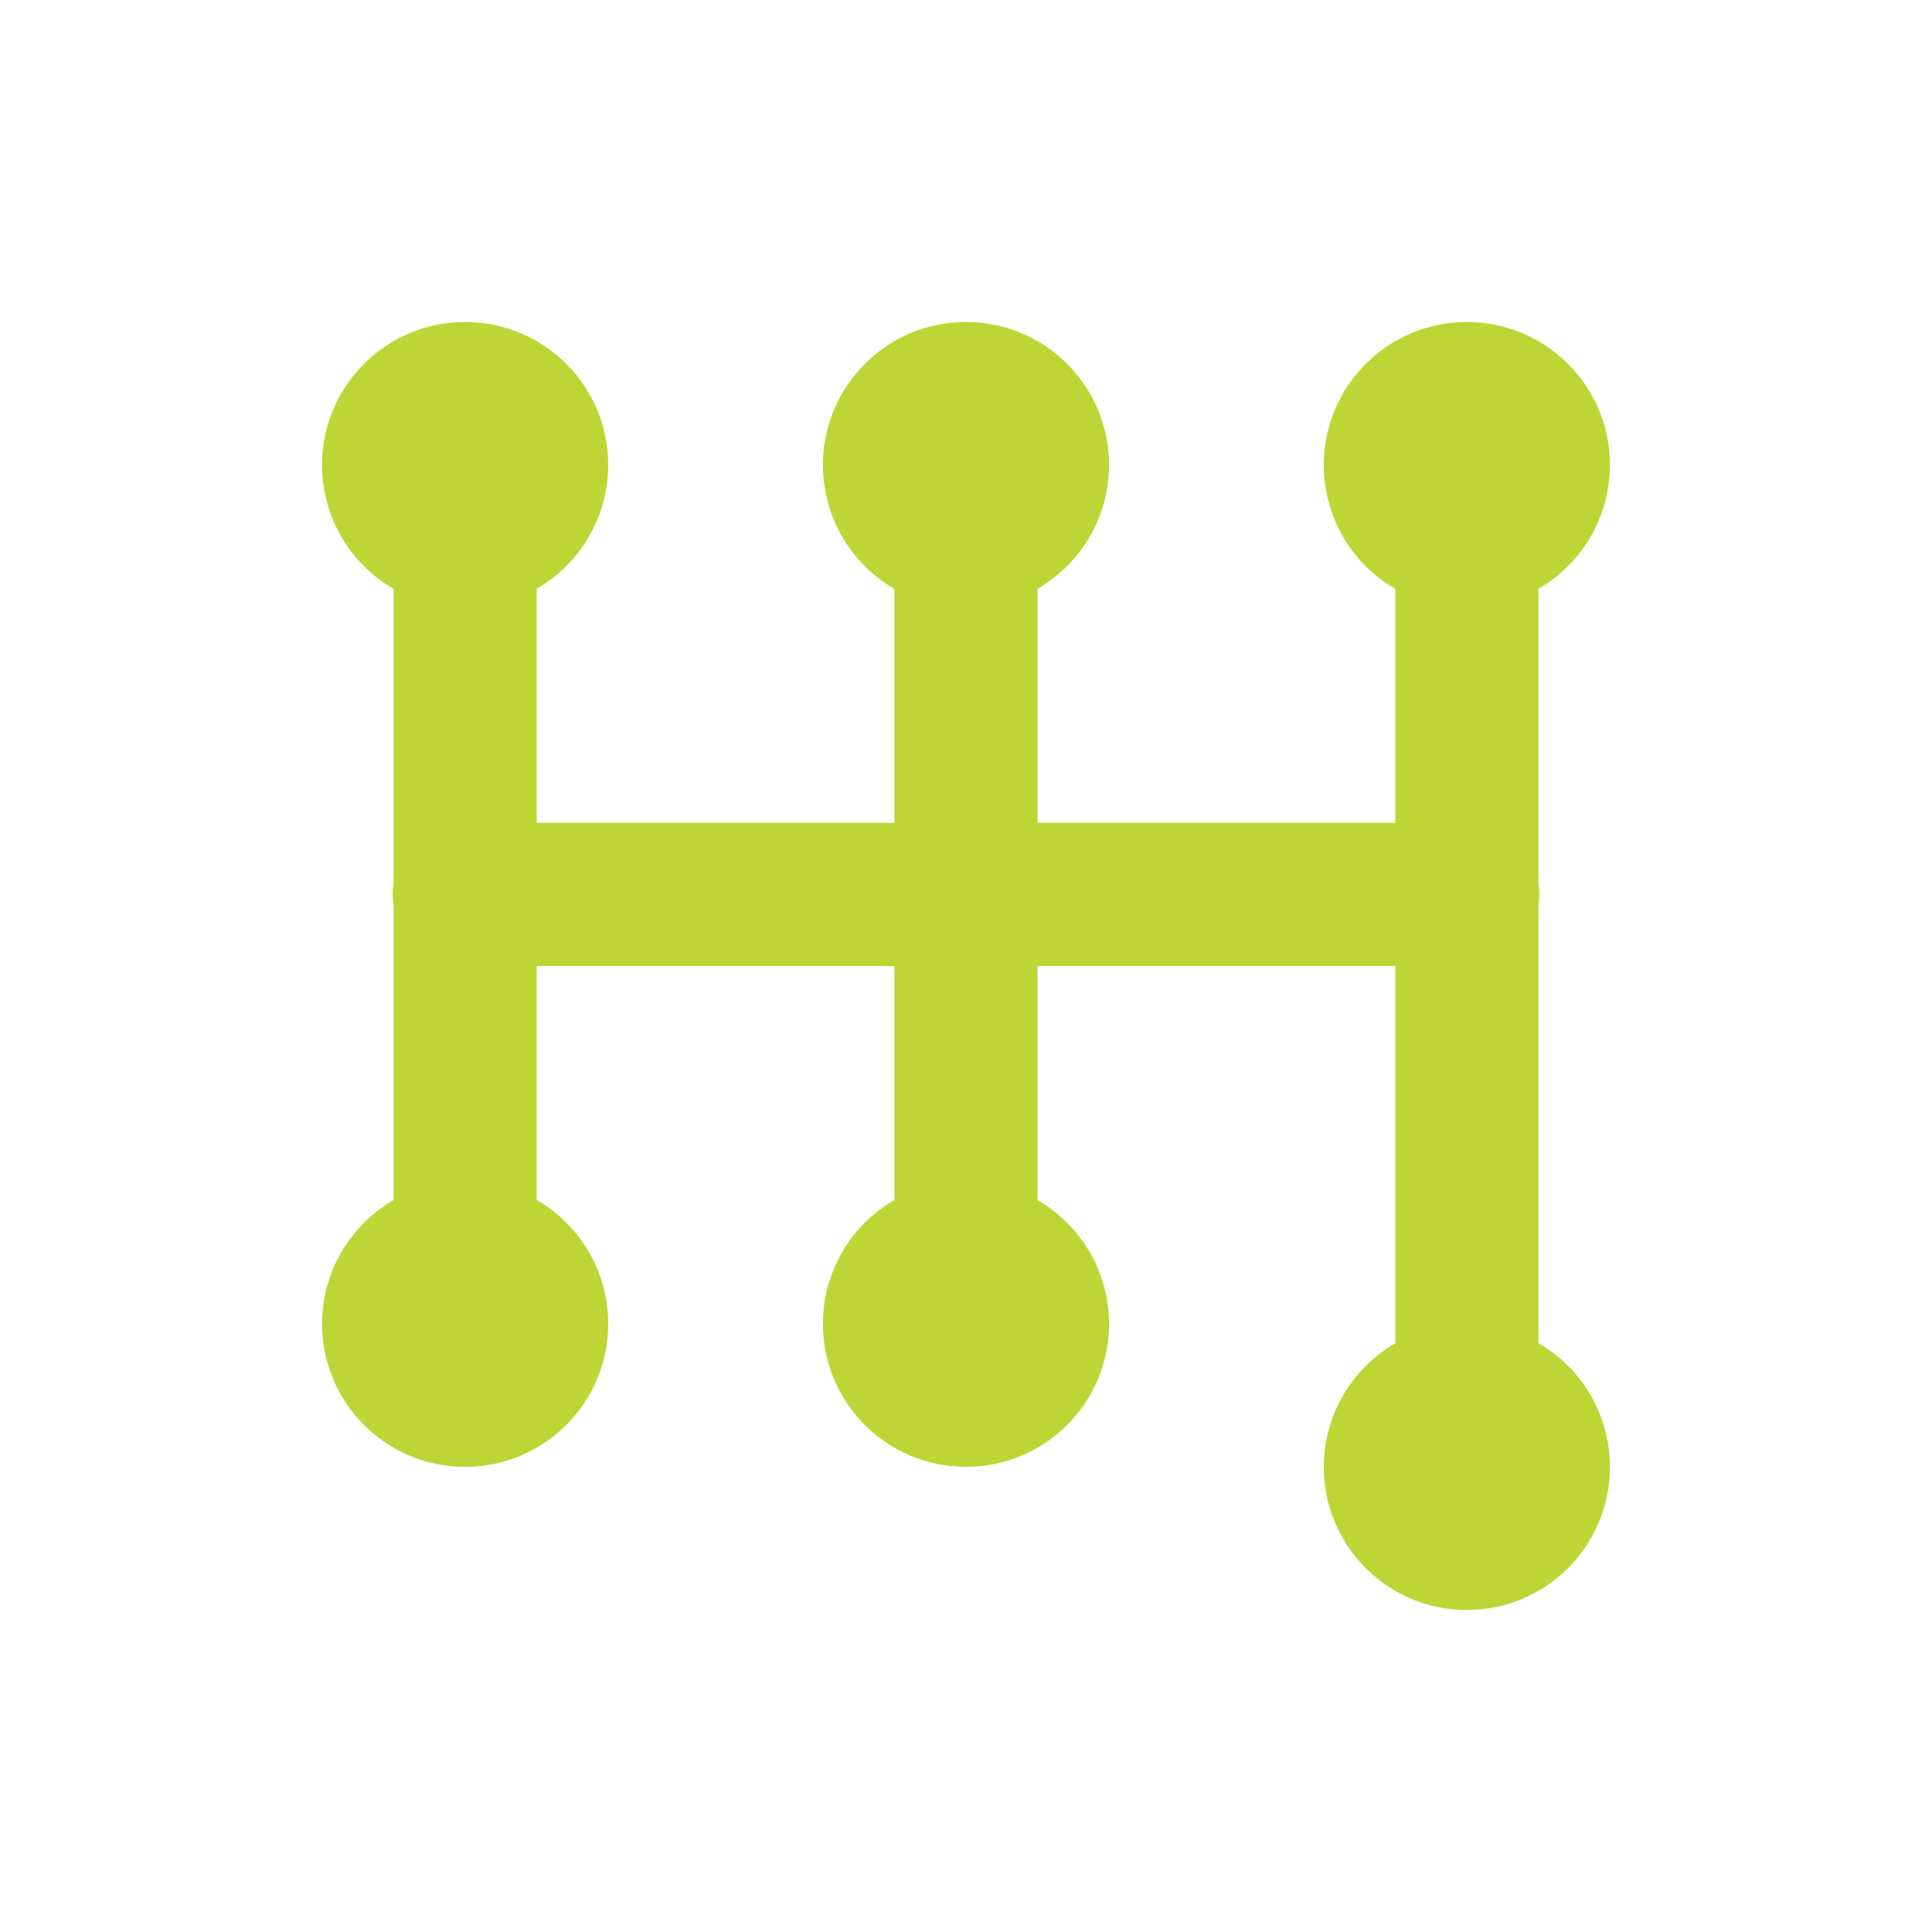
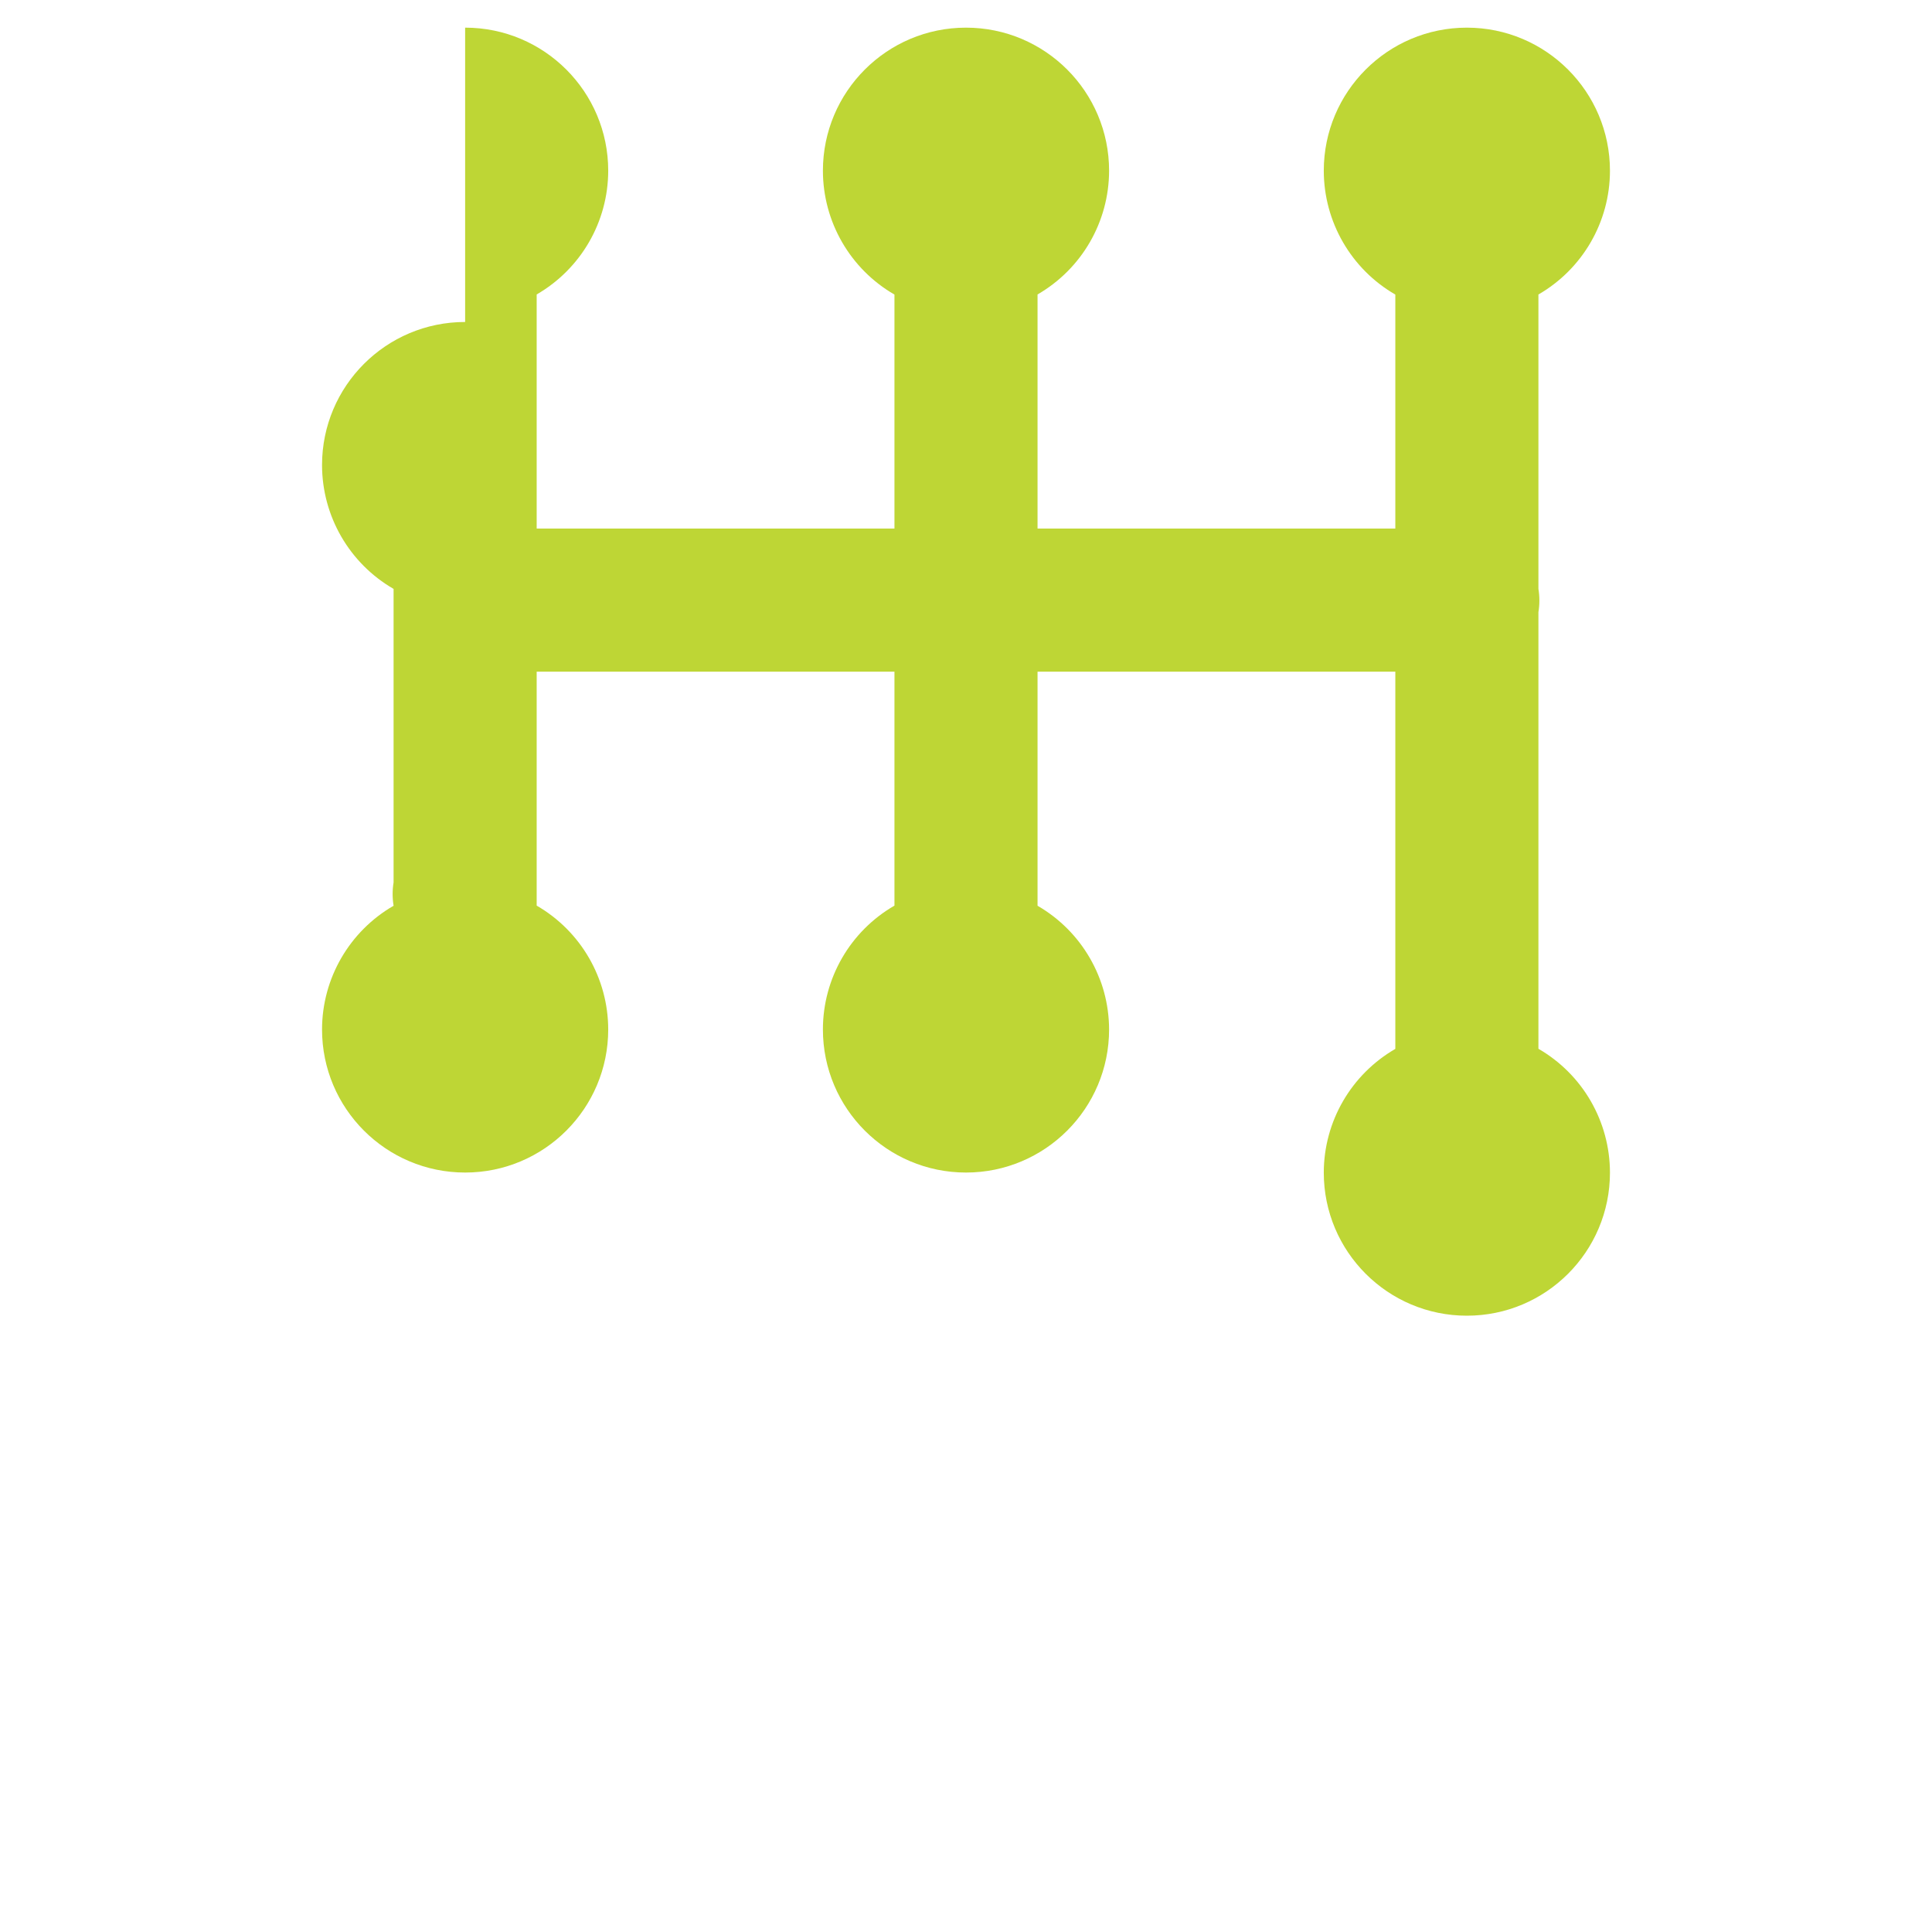
<svg xmlns="http://www.w3.org/2000/svg" version="1.1" width="32" height="32" viewBox="0 0 32 32">
  <title>transmission-2</title>
-   <path d="M7.704 5.333c-1.309 0-2.37 1.061-2.37 2.37 0.001 0.846 0.452 1.628 1.185 2.051v4.861c-0.021 0.128-0.021 0.259 0 0.387v4.875c-0.732 0.423-1.184 1.203-1.185 2.049 0 1.309 1.061 2.37 2.37 2.37s2.37-1.061 2.37-2.37c-0.001-0.846-0.452-1.628-1.185-2.051v-3.875h5.926v3.875c-0.733 0.423-1.185 1.205-1.185 2.051 0 1.309 1.061 2.37 2.37 2.37s2.37-1.061 2.37-2.37c-0.002-0.845-0.453-1.626-1.185-2.049v-3.877h5.926v6.248c-0.732 0.423-1.184 1.203-1.185 2.049 0 1.309 1.061 2.37 2.37 2.37s2.37-1.061 2.37-2.37c-0.001-0.846-0.452-1.628-1.185-2.051v-7.231c0.021-0.128 0.021-0.259 0-0.387v-4.875c0.732-0.423 1.184-1.203 1.185-2.049 0-1.309-1.061-2.371-2.37-2.371s-2.37 1.061-2.37 2.37c0.001 0.846 0.452 1.628 1.185 2.051v3.875h-5.926v-3.877c0.732-0.423 1.184-1.203 1.185-2.049 0-1.309-1.061-2.37-2.37-2.37s-2.37 1.061-2.37 2.37c0.001 0.846 0.452 1.628 1.185 2.051v3.875h-5.926v-3.877c0.732-0.423 1.184-1.203 1.185-2.049 0-1.309-1.061-2.37-2.37-2.37z" fill="#bed635" />
+   <path d="M7.704 5.333c-1.309 0-2.37 1.061-2.37 2.37 0.001 0.846 0.452 1.628 1.185 2.051v4.861c-0.021 0.128-0.021 0.259 0 0.387c-0.732 0.423-1.184 1.203-1.185 2.049 0 1.309 1.061 2.37 2.37 2.37s2.37-1.061 2.37-2.37c-0.001-0.846-0.452-1.628-1.185-2.051v-3.875h5.926v3.875c-0.733 0.423-1.185 1.205-1.185 2.051 0 1.309 1.061 2.37 2.37 2.37s2.37-1.061 2.37-2.37c-0.002-0.845-0.453-1.626-1.185-2.049v-3.877h5.926v6.248c-0.732 0.423-1.184 1.203-1.185 2.049 0 1.309 1.061 2.37 2.37 2.37s2.37-1.061 2.37-2.37c-0.001-0.846-0.452-1.628-1.185-2.051v-7.231c0.021-0.128 0.021-0.259 0-0.387v-4.875c0.732-0.423 1.184-1.203 1.185-2.049 0-1.309-1.061-2.371-2.37-2.371s-2.37 1.061-2.37 2.37c0.001 0.846 0.452 1.628 1.185 2.051v3.875h-5.926v-3.877c0.732-0.423 1.184-1.203 1.185-2.049 0-1.309-1.061-2.37-2.37-2.37s-2.37 1.061-2.37 2.37c0.001 0.846 0.452 1.628 1.185 2.051v3.875h-5.926v-3.877c0.732-0.423 1.184-1.203 1.185-2.049 0-1.309-1.061-2.37-2.37-2.37z" fill="#bed635" />
</svg>